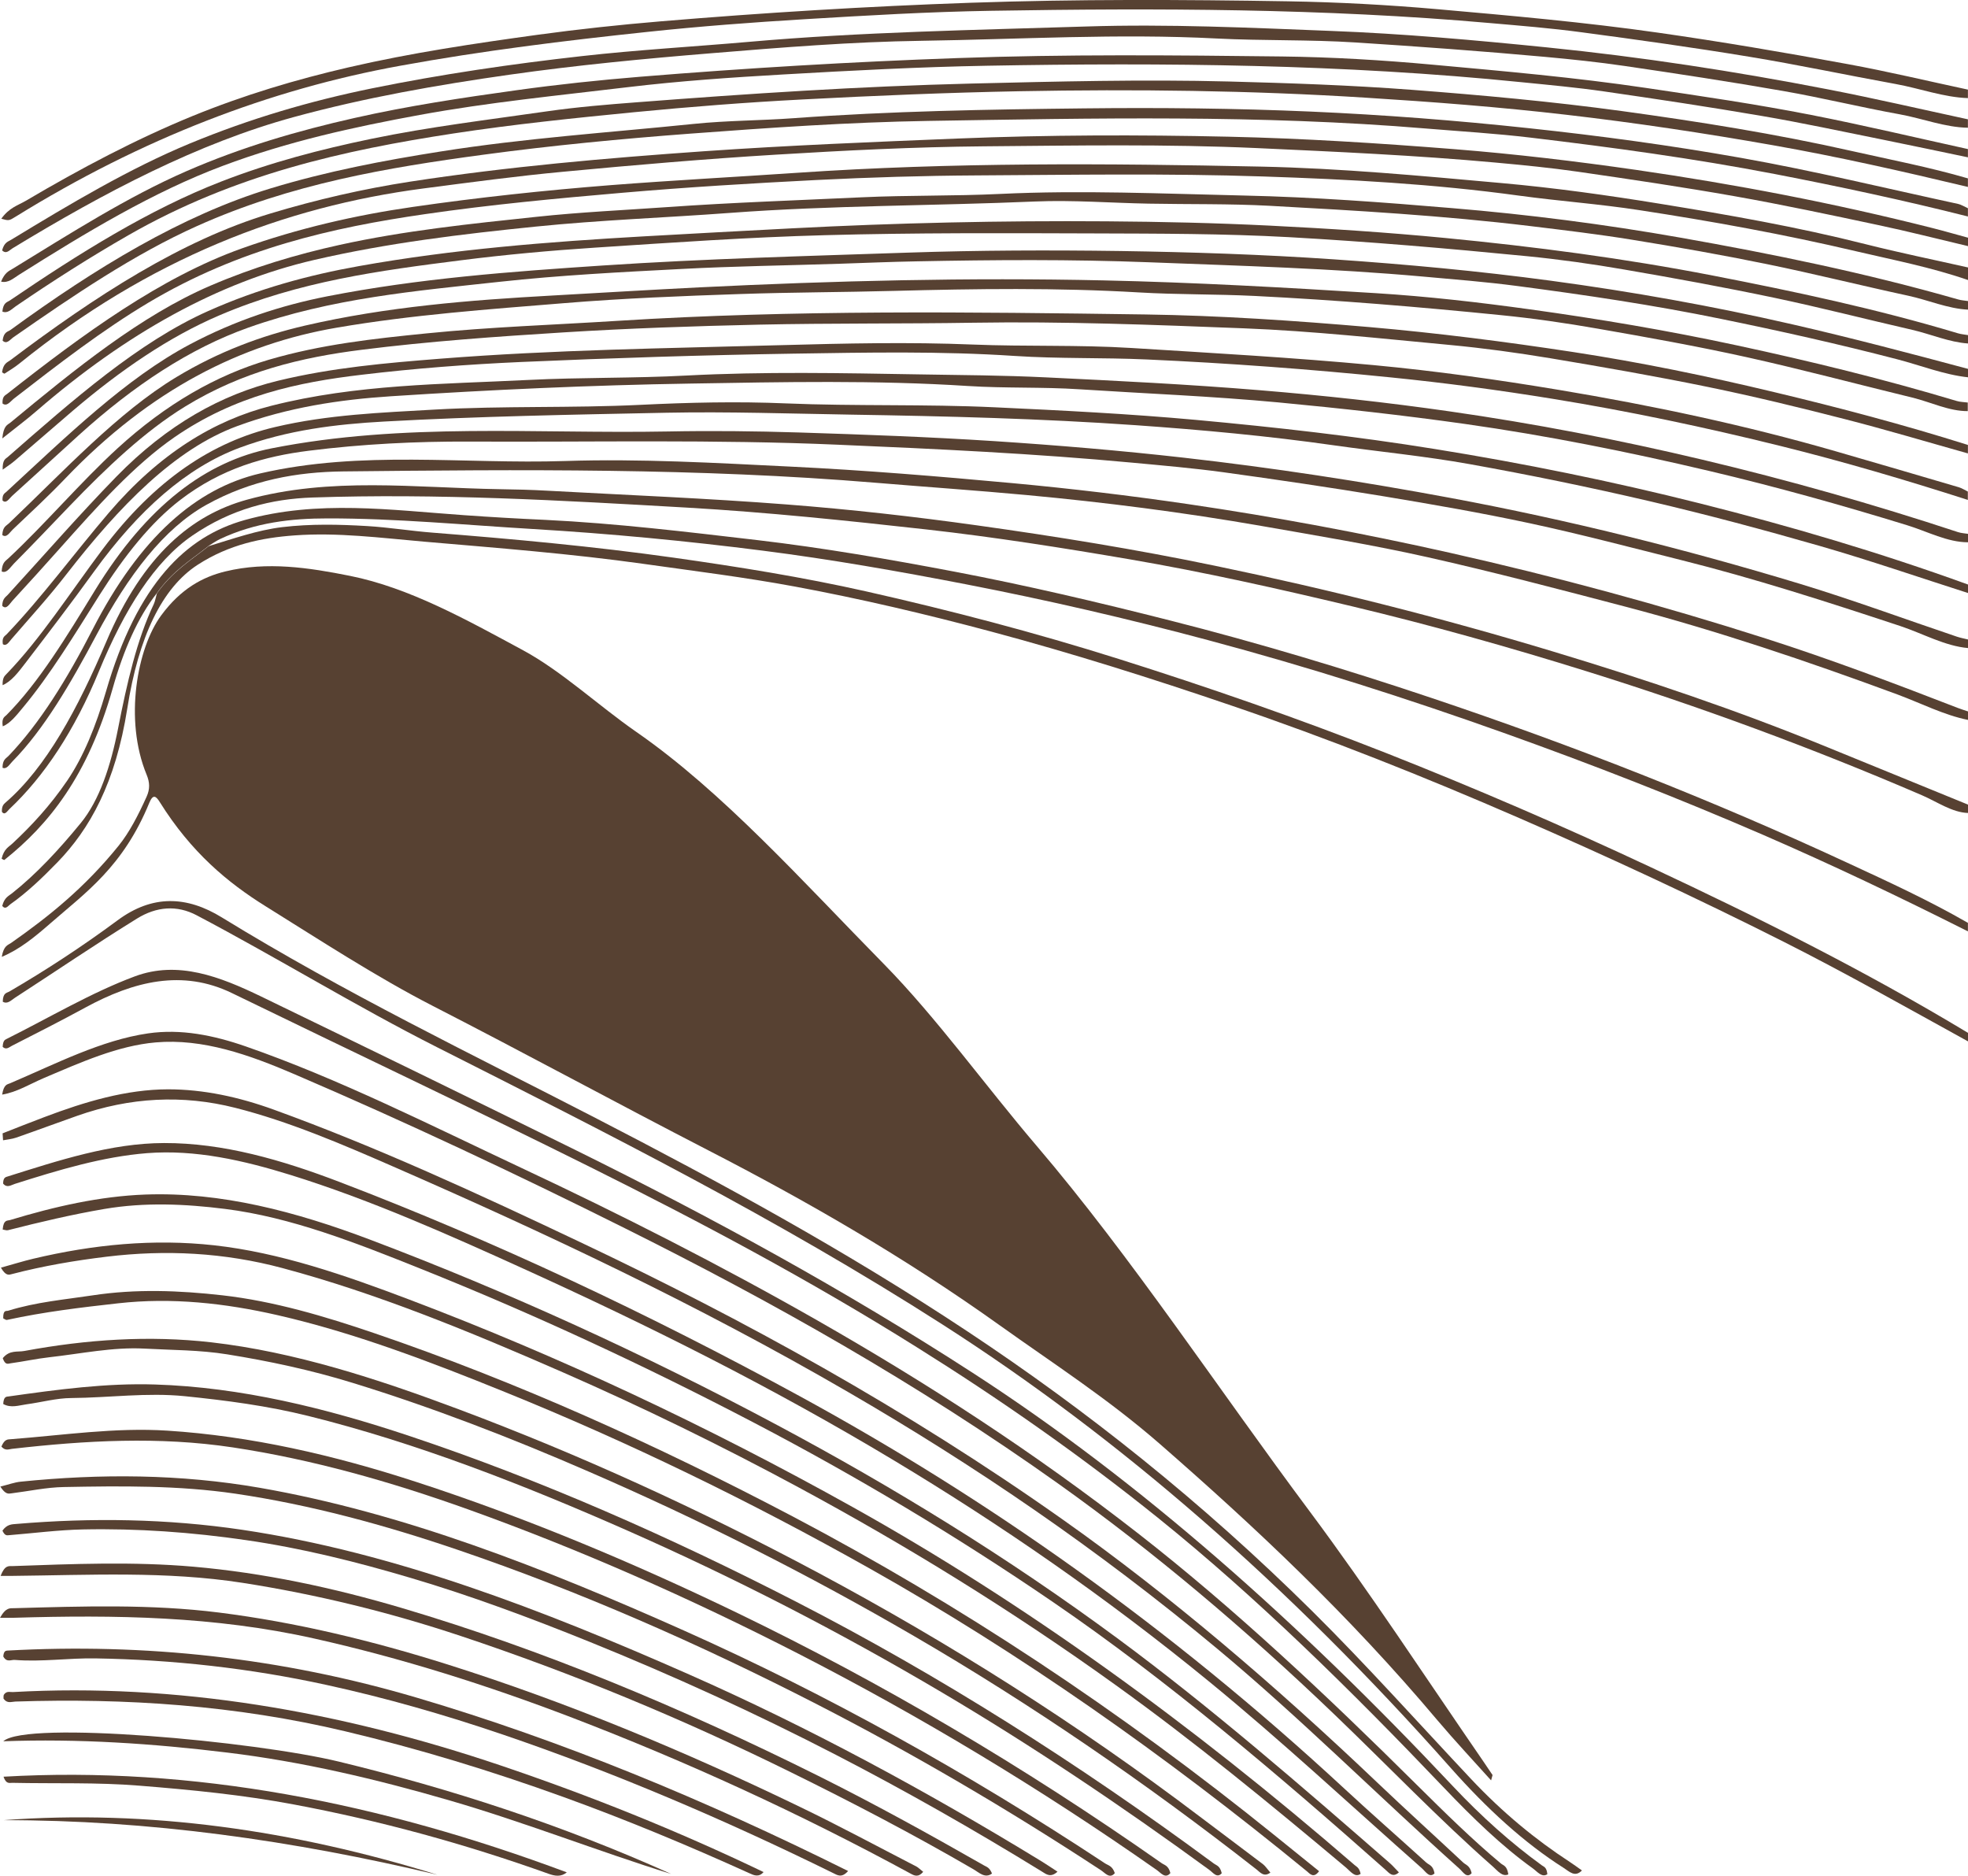
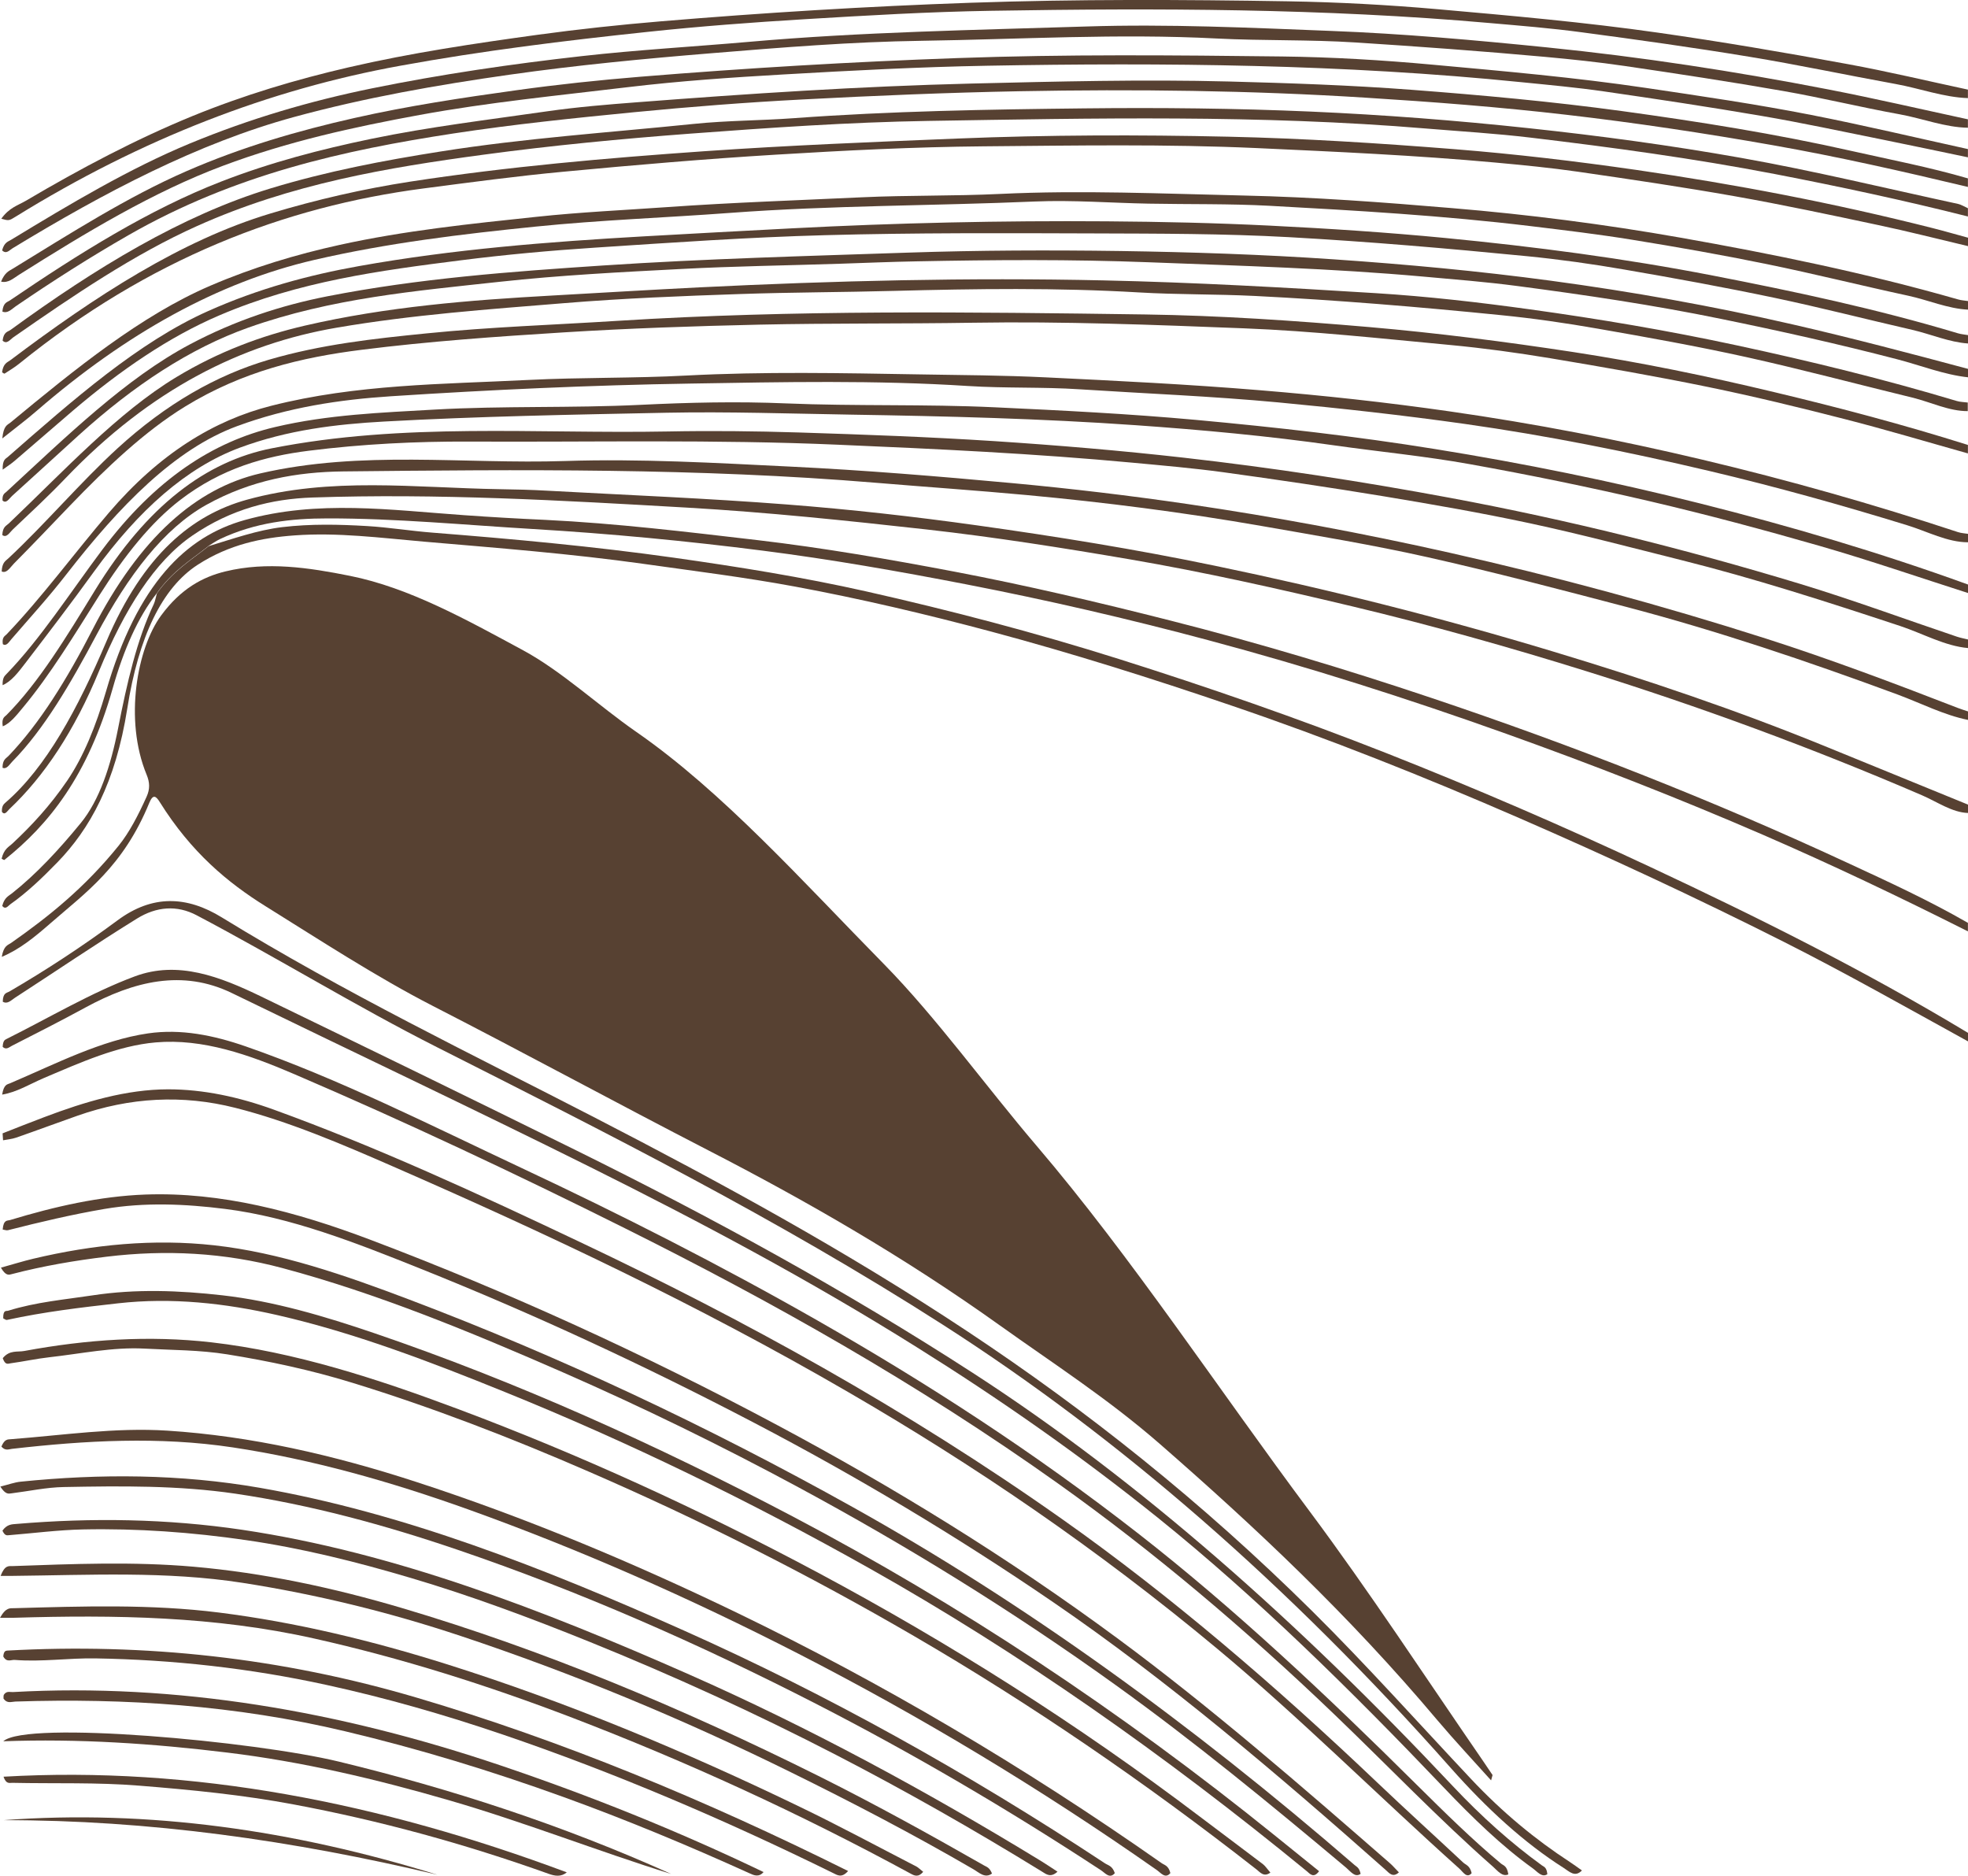
<svg xmlns="http://www.w3.org/2000/svg" id="Laag_2" data-name="Laag 2" viewBox="0 0 257.17 245.1">
  <defs>
    <style>      .cls-1 {        fill: #574132;      }    </style>
  </defs>
  <g id="Laag_1-2" data-name="Laag 1">
    <g id="vUC39y.tif">
      <g>
        <path class="cls-1" d="M27.21,71.38c3.22-.97,6.41-2.11,9.67-2.5,3.7-.44,7.4-.36,11.1-.14,2.85.17,5.69.64,8.54.86,10.51.83,21.01,1.79,31.51,3.27,8.4,1.19,16.8,2.53,25.17,4.41,11.03,2.49,22.04,5.37,33.01,8.83,11.68,3.69,23.32,7.72,34.93,12.29,11.56,4.56,23.08,9.53,34.56,14.91,13.91,6.52,27.78,13.4,41.48,21.66v1.11c-8.01-4.41-16.01-8.94-24.06-13-11.48-5.79-23-11.14-34.56-16.17-12.47-5.43-24.99-10.41-37.57-14.69-10.46-3.57-20.95-6.88-31.46-9.69-8.53-2.28-17.07-4.29-25.63-5.88-6.57-1.22-13.15-2.03-19.73-2.96-9.6-1.35-19.22-2.09-28.84-2.92-5.61-.49-11.22-1.22-16.84-.81-4.27.31-8.53,1.17-12.66,3.84-4.65,3.01-7.72,9.38-9.2,18.79-1.54,9.74-4.9,15.73-9.13,20.09-1.99,2.05-4.02,3.98-6.14,5.47-.32.23-.63.76-1.07.23.28-1.11.83-1.29,1.29-1.66,3.13-2.48,6.08-5.64,8.97-9.17,2.44-2.98,3.92-7.45,4.88-12.37,1.17-5.99,2.46-11.59,4.66-16.23.18-.38.27-.93.41-1.41,2.06-2.91,4.43-4.32,6.72-6.14Z" />
        <path class="cls-1" d="M27.21,71.38c-2.29,1.82-4.67,3.23-6.72,6.14-2.45,3.11-4.34,7.39-5.77,12.45-3.25,11.46-8.36,17.78-14.14,22.39-.07.05-.17-.06-.37-.15.32-1.33.95-1.54,1.46-2.03,2.48-2.32,4.87-4.89,7.11-8.17,2.13-3.13,3.75-7.13,5.06-11.62,4.12-14.21,10.52-20.3,18.12-22.43,9.56-2.68,19.14-1.31,28.71-.64,3.52.25,7.04.45,10.56.61,9.27.45,18.52,1.57,27.78,2.65,8.59,1.01,17.16,2.49,25.73,4.12,9.41,1.79,18.79,4,28.17,6.38,11.42,2.9,22.8,6.31,34.15,10.12,18.31,6.14,36.53,13.26,54.63,21.67,5.18,2.4,10.36,4.78,15.47,7.72v1.11c-8.88-4.47-17.78-8.71-26.72-12.59-11.17-4.84-22.38-9.21-33.62-13.23-12.95-4.63-25.94-8.76-38.98-12.24-10.51-2.81-21.05-5.24-31.61-7.29-8.83-1.71-17.66-3.26-26.51-4.39-10.01-1.28-20.02-2.23-30.04-2.83-8.96-.53-17.91-1.4-26.87-1.39-4.72,0-9.45.52-14.08,2.71-.52.25-1.02.61-1.53.92Z" />
        <path class="cls-1" d="M257.17,44.88c-2.46-.16-4.86-1.22-7.29-1.78-5.98-1.37-11.95-2.91-17.93-4.17-6.56-1.38-13.13-2.58-19.7-3.71-4.22-.73-8.44-1.32-12.67-1.74-10.37-1.02-20.75-1.91-31.14-2.49-8.52-.47-17.04-.46-25.55-.49-11.68-.04-23.37-.09-35.05.23-10.03.27-20.06.97-30.09,1.63-5.84.38-11.67.91-17.5,1.65-10.58,1.34-21.17,2.74-31.59,7.2-6.57,2.81-12.91,7.15-19.11,12.43-2.55,2.18-5.1,4.41-7.65,6.59-.48.41-.98.72-1.55,1.14-.04-1.31.39-1.42.66-1.65,8.54-7.47,17.07-15.01,26.2-19.08,6.5-2.9,13.08-4.69,19.7-5.87,12.35-2.21,24.73-3.17,37.12-3.88,6.46-.37,12.92-.71,19.39-1.05,13.73-.72,27.47-1.02,41.21-.92,7.09.05,14.18.21,21.27.56,7.67.38,15.33.88,22.99,1.62,11.66,1.13,23.32,2.65,34.95,4.91,10.69,2.08,21.38,4.35,32.01,7.54.44.13.89.16,1.33.24v1.11Z" />
        <path class="cls-1" d="M257.17,106.23c-2.07-.06-4.03-1.46-6.03-2.32-14.49-6.24-29.07-11.59-43.7-16.16-10.22-3.19-20.47-6.07-30.74-8.52-9.65-2.3-19.31-4.47-28.99-6.13-8.88-1.52-17.77-2.92-26.67-3.92-10.42-1.16-20.83-2.25-31.26-2.85-16.32-.94-32.64-1.88-48.97-1.32-5.3.18-10.58,1.48-15.67,4.97-4.94,3.38-8.87,9.64-12.2,17.71-3.23,7.85-7.17,13.74-11.7,18.02-.3.28-.61.88-.99.37-.04-.73.22-.99.46-1.2,5.32-4.58,9.45-12.26,13.2-21.08,4.84-11.39,11.26-16.54,18.34-18.5,10.97-3.03,22-1.56,33.01-1.38,2.1.03,4.19.08,6.29.2,10.43.57,20.87.99,31.3,1.8,8.28.64,16.57,1.57,24.84,2.73,10.36,1.45,20.71,3.12,31.05,5.27,14.77,3.06,29.51,6.77,44.2,11.21,12,3.62,23.97,7.64,35.87,12.51,6.12,2.5,12.24,5,18.37,7.5v1.11Z" />
        <path class="cls-1" d="M257.17,16.69c-2.99-.04-5.94-1.21-8.91-1.75-5.1-.92-10.19-2.17-15.3-3.06-6.88-1.2-13.77-2.25-20.66-3.26-3.47-.51-6.94-.87-10.41-1.19-8.24-.75-16.48-1.35-24.73-1.88-6.07-.39-12.13-.21-18.19-.52-12.85-.67-25.69.11-38.53.3-9.14.13-18.28.87-27.41,1.62-8.82.72-17.64,1.56-26.44,2.81-9.42,1.34-18.83,2.98-28.21,5.54-12.51,3.42-24.68,9.8-36.75,17.15-.41.25-.81.8-1.35.27.27-1.06.77-1.14,1.21-1.41,7.7-4.68,15.41-9.28,23.29-12.55,7.87-3.26,15.81-5.58,23.8-7.21,9.14-1.86,18.3-3.19,27.46-4.22,7.3-.82,14.61-1.23,21.92-1.87,14.66-1.29,29.33-1.53,44-2,10.66-.34,21.32.16,31.98.58,9.4.36,18.8,1.2,28.2,2.15,12.29,1.24,24.55,3.12,36.8,5.5,6.08,1.18,12.15,2.59,18.22,3.9v1.11Z" />
        <path class="cls-1" d="M257.17,94.07c-3.11-.62-6.14-2.18-9.21-3.32-11.8-4.36-23.63-8.35-35.53-11.47-8.62-2.26-17.24-4.53-25.87-6.47-7.22-1.62-14.46-2.81-21.7-4.08-10.21-1.78-20.44-3.09-30.68-4.04-6.59-.61-13.18-1.06-19.77-1.61-23.18-1.93-46.37-1.73-69.57-1.48-6.02.07-12.01,1.11-17.88,4.37-5.52,3.08-10.18,9.15-14.36,17.01-3.37,6.34-6.86,12.34-10.99,16.53-.38.39-.74,1.06-1.28.81,0-1.09.48-1.22.78-1.54,4.1-4.27,7.67-10.06,10.99-16.53,6.17-12.02,13.53-18.45,21.91-20.39,13.26-3.06,26.56-1.19,39.84-1.62,9.81-.32,19.63.25,29.44.73,9.67.47,19.34,1.27,29,2.16,7.66.71,15.31,1.62,22.96,2.74,11.42,1.68,22.83,3.8,34.21,6.36,13.83,3.11,27.61,6.83,41.36,11.23,8.37,2.68,16.7,5.82,25.03,9.05.44.17.88.3,1.32.45v1.11Z" />
        <path class="cls-1" d="M257.17,28.29c-8.4-2.12-16.82-3.92-25.25-5.55-10.61-2.04-21.23-3.48-31.86-4.75-4.58-.55-9.18-.82-13.76-1.2-21.67-1.81-43.35-1.34-65.03-.99-10.34.17-20.69.89-31.03,1.66-9.04.68-18.08,1.54-27.11,2.76-12.54,1.69-25.07,3.79-37.39,9.32-8.17,3.66-16.09,9.03-23.99,14.53-.44.31-.87.97-1.41.44.15-1.18.67-1.13,1.05-1.41,11.08-8.07,22.31-14.93,33.96-18.48,7.37-2.24,14.77-3.65,22.2-4.82,11.03-1.75,22.07-2.48,33.11-3.61,4.36-.45,8.74-.43,13.1-.75,12.66-.93,25.32-1.14,37.99-1.28,9.85-.11,19.71-.01,29.56.42,9.49.42,18.98,1.15,28.47,2.17,9.26.99,18.51,2.24,27.74,3.88,9.46,1.68,18.89,3.97,28.33,6.01.44.1.87.37,1.31.57v1.11Z" />
        <path class="cls-1" d="M257.17,84.68c-3-.26-5.89-1.89-8.83-2.87-9.55-3.16-19.1-6.24-28.71-8.64-6.55-1.64-13.09-3.37-19.65-4.78-6.38-1.37-12.78-2.48-19.17-3.54-6.97-1.15-13.95-2.18-20.93-3.14-3.96-.54-7.92-.88-11.88-1.25-12.83-1.2-25.67-1.8-38.51-2.35-16.06-.7-32.12-.33-48.17-.41-7-.03-14,.32-20.99,1.2-5.71.72-11.37,2.28-16.77,6.42-3.83,2.94-7.3,7.29-10.54,12.41-3.25,5.15-6.46,10.45-10.02,14.72-.83,1-1.66,2.07-2.64,2.46-.17-1.09.23-1.23.47-1.46,4.25-4.26,7.91-10.32,11.58-16.31,6.79-11.09,14.56-16.88,23.1-18.56,17.22-3.4,34.49-1.88,51.74-2.2,5.71-.11,11.42-.05,17.13.13,8.52.27,17.03.58,25.55,1.13,8.24.54,16.48,1.23,24.72,2.16,11.66,1.32,23.3,3.1,34.93,5.27,15.28,2.85,30.49,6.63,45.67,11.23,6.84,2.08,13.64,4.59,20.46,6.89.48.16.97.25,1.46.37v1.11Z" />
-         <path class="cls-1" d="M257.17,65.33c-8.1-2.6-16.22-5-24.36-7.02-9.96-2.47-19.93-4.58-29.93-6.2-7.02-1.14-14.04-2.08-21.08-2.79-10.64-1.08-21.29-1.87-31.95-2.35-5.75-.26-11.51-.08-17.26-.46-9.63-.64-19.27-.45-28.9-.3-11.86.19-23.73.57-35.59,1.09-6.95.31-13.91.84-20.85,1.67-8.29.98-16.54,2.69-24.48,8.18-5.23,3.62-10.05,9.01-14.88,14.43-2.08,2.33-4.16,4.64-6.25,6.9-.4.43-.8,1.25-1.35.68.04-.97.44-1.12.73-1.44,4.73-5.17,9.41-10.54,14.2-15.45,6.65-6.81,13.74-10.73,21.11-12.52,7.05-1.71,14.12-2.32,21.21-2.88,14.84-1.17,29.69-1.36,44.54-1.77,8.34-.23,16.69-.42,25.02-.08,6.91.28,13.83.02,20.74.45,10.56.66,21.13,1.25,31.68,2.24,8.1.76,16.2,1.9,24.28,3.25,12.08,2.02,24.15,4.56,36.16,8.03,5.34,1.54,10.68,3.11,16.02,4.68.4.12.78.37,1.17.56v1.11Z" />
        <path class="cls-1" d="M257.17,59.25c-5.38-1.51-10.76-3.12-16.16-4.5-5.92-1.52-11.85-2.96-17.79-4.18-6.87-1.41-13.75-2.61-20.64-3.76-4.35-.72-8.71-1.32-13.07-1.73-8.99-.84-17.99-1.83-26.99-2.18-11.77-.46-23.55-.92-35.32-.73-9.32.15-18.65.05-27.97.25-8.52.19-17.03.48-25.55,1.01-8.82.55-17.65,1.17-26.45,2.28-7.79.98-15.54,2.8-23.07,7.43-5.24,3.22-10.18,7.9-15.04,12.95-2.43,2.53-4.85,5.08-7.3,7.55-.48.49-.95,1.33-1.6,1.03.06-1.19.51-1.37.85-1.69,4.84-4.51,9.45-9.97,14.3-14.41,6.33-5.79,12.91-9.55,19.75-11.56,6.85-2.01,13.74-2.76,20.65-3.45,8.33-.84,16.66-1.11,24.99-1.64,22.97-1.45,45.94-1.15,68.91-.83,9.76.14,19.53.81,29.28,1.65,8.86.77,17.71,1.9,26.56,3.25,8.8,1.34,17.58,3.15,26.34,5.25,8.46,2.02,16.9,4.25,25.31,6.9v1.11Z" />
        <path class="cls-1" d="M257.17,53.72c-2.46.03-4.86-1.18-7.29-1.77-7.21-1.75-14.42-3.68-21.64-5.28-6.47-1.43-12.95-2.59-19.43-3.72-4.22-.74-8.44-1.35-12.67-1.77-10.73-1.08-21.46-1.97-32.21-2.51-5.04-.25-10.08-.16-15.12-.46-10.66-.63-21.32-.48-31.98-.2-6.69.18-13.38.18-20.07.41-7.67.26-15.34.56-23,1.19-9.93.81-19.86,1.51-29.77,3.21-12.39,2.12-24.27,8-35.42,19.66-2.27,2.37-4.59,4.52-6.9,6.71-.41.39-.82,1.15-1.37.72.06-1.11.53-1.2.86-1.52,7.2-6.85,14.24-14.5,21.9-19.12,5.5-3.32,11.1-5.4,16.78-6.72,10.73-2.48,21.51-3.33,32.29-3.93,6.42-.36,12.84-.75,19.25-1.07,17.61-.87,35.23-1.3,52.85-.91,11.86.26,23.72.93,35.58,1.67,6.73.42,13.45,1.19,20.16,2.12,9.03,1.25,18.04,2.77,27.04,4.71,9.58,2.06,19.13,4.39,28.66,7.25.48.15.98.14,1.47.21v1.11Z" />
        <path class="cls-1" d="M257.17,20.56c-3.72-.77-7.44-1.57-11.17-2.32-5.28-1.06-10.55-2.2-15.84-3.1-6.84-1.17-13.68-2.2-20.53-3.19-3.6-.52-7.21-.85-10.82-1.21-23.26-2.36-46.55-2.57-69.83-2.15-8.87.16-17.75.63-26.62,1.14-6.77.39-13.55.85-20.31,1.66-9.07,1.09-18.15,1.97-27.21,3.63-8.62,1.58-17.21,3.46-25.72,6.65-9.06,3.39-17.87,8.7-26.66,14.25-.69.43-1.37,1.1-2.32.88.5-1.22,1.04-1.39,1.53-1.69,7.52-4.61,15.02-9.4,22.71-12.75,7.25-3.16,14.57-5.28,21.93-6.94,7.05-1.59,14.11-2.65,21.18-3.63,5.38-.75,10.77-1.32,16.16-1.76,13.81-1.13,27.63-1.95,41.45-2.44,14.14-.51,28.28-.38,42.42-.21,6.55.08,13.11.47,19.66,1.07,9.31.85,18.61,1.66,27.91,3.04,7.2,1.07,14.4,2.12,21.59,3.53,6.83,1.34,13.65,2.96,20.48,4.46v1.11Z" />
-         <path class="cls-1" d="M257.17,36.59c-4.84-1.67-9.72-2.61-14.59-3.75-9.43-2.22-18.89-3.93-28.35-5.38-5.24-.81-10.5-1.18-15.75-1.9-11.13-1.53-22.27-2.13-33.41-2.5-12.49-.42-24.98-.21-37.48-.14-6.96.04-13.92.25-20.87.6-8.47.43-16.94.94-25.4,1.67-8.59.74-17.19,1.54-25.77,2.79-12.19,1.76-24.33,4.52-36.14,11.56-5.96,3.55-11.77,8.03-17.57,12.53-.48.37-.94,1.11-1.51.65-.04-.94.33-1.04.6-1.25,10.01-7.88,20.09-15.24,30.7-19.02,7.39-2.63,14.82-4.33,22.3-5.41,8.63-1.25,17.26-2.17,25.9-2.85,8.11-.63,16.22-1.06,24.33-1.61,20.2-1.38,40.41-1.24,60.62-.81,10.47.22,20.95,1.21,31.42,2.15,6.94.62,13.88,1.59,20.81,2.72,8.93,1.45,17.85,3.01,26.75,5.26,4.47,1.13,8.95,2.04,13.42,3.05v1.66Z" />
        <path class="cls-1" d="M257.17,49.3c-3.12-.33-6.19-1.56-9.28-2.36-7.65-1.99-15.31-3.7-22.99-5.27-8.87-1.82-17.76-3.13-26.65-4.3-4.09-.54-8.19-.86-12.29-1.23-11.94-1.07-23.89-1.41-35.84-1.87-10.13-.39-20.25-.32-30.37-.12-3.3.06-6.6.2-9.9.31-6.96.23-13.92.32-20.87.69-7.89.41-15.78.81-23.66,1.67-10.99,1.2-21.99,2.13-32.87,5.99-7.65,2.72-14.97,7.56-22.07,13.98-2.94,2.66-5.87,5.37-8.81,8.02-.38.35-.76,1.05-1.24.59-.05-.79.27-.93.49-1.12,7.86-7.25,15.64-14.86,24.03-19.3,5.89-3.12,11.87-5.07,17.91-6.26,11.99-2.35,24.01-3.23,36.05-4.03,13.29-.88,26.57-1.23,39.86-1.68,9.23-.31,18.47-.34,27.7-.21,9.32.14,18.64.45,27.96,1.09,9.44.65,18.89,1.52,28.32,2.79,10.54,1.42,21.06,3.29,31.56,5.7,7.67,1.76,15.31,3.77,22.96,5.82v1.11Z" />
        <path class="cls-1" d="M257.17,32.16c-3.94-.93-7.87-1.94-11.82-2.77-6.2-1.32-12.41-2.64-18.62-3.74-6.84-1.21-13.68-2.22-20.52-3.21-3.6-.52-7.21-.87-10.81-1.2-10.38-.95-20.76-1.41-31.15-1.89-11.91-.54-23.82-.33-35.73-.23-9.05.08-18.1.54-27.15,1.09-9.22.56-18.44,1.35-27.66,2.22-6.14.57-12.28,1.4-18.42,2.2-18.13,2.38-35.81,9.16-52.78,22.89-.62.5-1.27.88-1.9,1.29-.07.05-.17-.07-.34-.16.16-1.19.69-1.29,1.09-1.59,11.07-8.34,22.28-15.65,34-19.17,6.04-1.82,12.11-3.21,18.2-4.15,12.8-1.97,25.63-3.08,38.46-3.98,11.05-.77,22.11-1.21,33.16-1.66,11.78-.48,23.55-.5,35.32-.24,9.85.22,19.7.85,29.55,1.63,7.93.63,15.85,1.57,23.76,2.71,12.94,1.87,25.85,4.34,38.72,7.6,1.55.39,3.09.84,4.64,1.26v1.11Z" />
        <path class="cls-1" d="M257.17,70.86c-2.69,0-5.3-1.41-7.93-2.22-8.6-2.65-17.21-5.05-25.84-7.09-10.63-2.51-21.27-4.64-31.94-6.15-8.14-1.15-16.28-2.05-24.43-2.82-8.64-.81-17.29-1.15-25.93-1.71-4.86-.32-9.72-.12-14.58-.43-12.09-.78-24.18-.52-36.26-.32-13.07.21-26.13.81-39.19,1.66-6.72.44-13.44,1.45-20.08,3.9-8.15,3-15.36,10.42-22.3,19.35-2.34,3.02-4.79,5.69-7.2,8.49-.33.39-.67.97-1.12.65-.14-.93.27-1.05.5-1.29,4.58-4.79,8.87-10.63,13.33-15.85,6.62-7.75,13.75-12.11,21.26-14.01,11.13-2.82,22.33-2.81,33.52-3.37,6.91-.35,13.83-.21,20.74-.58,10.12-.53,20.25-.32,30.37-.15,5.53.09,11.06.12,16.59.39,9.32.45,18.64.91,27.95,1.68,8.28.68,16.57,1.58,24.84,2.77,11.03,1.58,22.03,3.7,33.01,6.31,11.16,2.65,22.29,5.8,33.38,9.46.44.14.89.16,1.33.23v1.11Z" />
        <path class="cls-1" d="M257.17,77.49c-6.43-2.06-12.85-4.27-19.29-6.13-7.41-2.13-14.84-4.12-22.28-5.86-7.84-1.83-15.68-3.44-23.54-4.85-5.9-1.06-11.83-1.62-17.74-2.46-8.63-1.23-17.27-2.02-25.91-2.63-12.39-.87-24.79-1.18-37.19-1.38-8.03-.13-16.06-.41-24.08-.25-12.31.25-24.62.47-36.92,1.15-6.32.35-12.63,1.1-18.89,3.42-6.93,2.58-13.21,8.13-19.03,16.17-2.96,4.1-5.98,8.05-8.99,11.98-.91,1.19-1.84,2.41-2.97,2.88-.02-.97.25-1.19.48-1.43,4.45-4.58,8.41-10.76,12.57-16.3,6.9-9.19,14.46-14.1,22.56-16,6.92-1.63,13.87-1.88,20.83-2.28,8.97-.51,17.93-.18,26.9-.62,6.33-.31,12.67-.46,19-.19,9.1.38,18.2.08,27.3.51,8.78.41,17.57.85,26.34,1.65,10.42.96,20.83,2.13,31.23,3.81,11.55,1.86,23.08,4.2,34.59,7.1,11.73,2.95,23.42,6.39,35.06,10.61v1.11Z" />
        <path class="cls-1" d="M257.17,24.43c-8.5-2.03-17-3.96-25.53-5.46-8.97-1.58-17.94-2.93-26.93-3.97-8.77-1.02-17.54-1.69-26.32-2.24-15.03-.95-30.06-1.12-45.09-.84-9.5.18-19,.58-28.49,1.08-7.31.38-14.61.95-21.92,1.66-7.88.77-15.76,1.58-23.63,2.78-14.32,2.19-28.59,5.33-42.49,13.3-4.94,2.83-9.84,5.95-14.71,9.28-.54.37-1.06.99-1.75.69.12-1.18.6-1.2.98-1.45,9.07-6.17,18.2-11.88,27.6-15.53,6.49-2.52,13.03-4.22,19.59-5.58,7.67-1.59,15.37-2.5,23.06-3.61,3.91-.56,7.83-.88,11.75-1.18,14.53-1.12,29.06-2.08,43.59-2.44,11.24-.27,22.48-.56,33.72-.27,7.94.21,15.87.48,23.81,1.08,9.18.7,18.35,1.53,27.51,2.78,10.05,1.38,20.09,2.97,30.1,5.23,5.05,1.14,10.11,2.1,15.14,3.57v1.11Z" />
        <path class="cls-1" d="M257.17,40.46c-2.63-.12-5.21-1.26-7.82-1.82-6.16-1.33-12.31-2.87-18.47-4.13-5.85-1.2-11.71-2.23-17.58-3.18-4.44-.72-8.89-1.25-13.34-1.79-11.35-1.37-22.71-2.03-34.08-2.65-5.26-.28-10.53-.18-15.79-.28-4.95-.09-9.9-.49-14.84-.28-13.29.57-26.58.5-39.86,1.49-8.46.63-16.94.93-25.39,1.79-9.66.98-19.31,2.13-28.92,4.35-12.55,2.9-24.59,9.61-36.22,19.67-1.45,1.26-2.94,2.36-4.56,3.66.17-1.71.68-1.76,1.05-2.06,8.53-7.06,17.08-14,26.12-17.89,5.59-2.4,11.23-4.09,16.91-5.34,8.56-1.88,17.15-2.76,25.74-3.67,5.7-.61,11.41-.87,17.11-1.27,8.47-.6,16.94-.88,25.41-1.28,6.02-.28,12.04-.15,18.06-.44,10.61-.51,21.23-.03,31.84.21,9.09.2,18.19.88,27.27,1.65,9.93.83,19.85,2.1,29.76,3.85,12.12,2.14,24.23,4.62,36.28,8.07.44.13.89.15,1.33.22v1.11Z" />
        <path class="cls-1" d="M257.17,12.82c-3.17-.1-6.29-1.27-9.44-1.84-6.39-1.16-12.78-2.52-19.17-3.57-7.28-1.2-14.58-2.22-21.87-3.19-4-.54-8.01-.86-12.02-1.21-21.71-1.92-43.43-1.96-65.16-1.6-8.12.13-16.23.61-24.34,1.1-6.86.41-13.72.93-20.58,1.66-10.77,1.14-21.54,2.46-32.28,4.42C35.25,11.68,18.49,18.13,2.08,28.29c-.93.58-.93.56-1.91.29,1.04-1.45,2.15-1.73,3.18-2.33,7.2-4.25,14.46-8.08,21.81-11.09,6.74-2.75,13.53-4.77,20.35-6.35,8.24-1.91,16.51-3.13,24.78-4.27,5.34-.73,10.68-1.3,16.02-1.75,13.5-1.13,27-1.96,40.52-2.43,13.83-.48,27.66-.42,41.49-.19,6.51.11,13.02.46,19.52,1.03,9.62.85,19.24,1.7,28.84,3.07,8.27,1.18,16.53,2.59,24.79,4.11,5.24.96,10.46,2.21,15.69,3.33v1.11Z" />
        <path class="cls-1" d="M194.86,232.65c-2.34-2.61-4.7-5.12-7.01-7.85-11.66-13.85-23.89-25.3-36.25-36.09-6.81-5.94-13.9-10.49-20.9-15.49-12.52-8.95-25.28-16.28-38.13-22.9-12.03-6.2-24.01-12.72-36.04-18.89-7.36-3.78-14.59-8.51-21.84-13.02-4.91-3.06-9.69-7.01-13.81-13.6-.49-.79-.88-1.08-1.36.07-3.43,8.38-8.32,11.74-12.98,15.81-1.99,1.74-4.01,3.39-6.31,4.34.26-1.48.79-1.52,1.21-1.81,4.86-3.4,9.63-7.22,14.06-12.71,1.41-1.75,2.55-3.96,3.65-6.39.47-1.03.42-1.9.01-2.89-2.98-7.21-1.22-16.57,1.89-20.8,2.57-3.5,5.44-5.05,8.43-5.77,5.43-1.31,10.84-.5,16.27.59,7.73,1.55,15.18,5.71,22.62,9.73,5.03,2.72,9.83,7.22,14.77,10.65,11.3,7.83,21.75,19.55,32.38,30.36,6.86,6.99,13.26,15.9,19.93,23.72,12.36,14.48,23.8,31.85,35.7,47.79,7.75,10.39,15.17,21.74,22.72,32.71.39.57.78,1.16,1.17,1.73-.06.23-.13.47-.19.7Z" />
        <path class="cls-1" d="M206.73,244.4c-.93.97-1.66.14-2.41-.33-5.14-3.26-10.02-7.73-14.73-13.04-21.2-23.94-43.35-43.18-66.43-57.96-21.78-13.95-43.92-25.04-66.05-36.23-10.53-5.32-20.91-11.71-31.41-17.24-2.57-1.36-5.25-1.15-7.8.43-5.34,3.3-10.63,6.9-15.95,10.35-.49.32-.98.88-1.59.51.03-1.18.52-1.13.85-1.32,4.77-2.78,9.49-5.86,14.15-9.31,4.56-3.38,9.05-3.2,13.63-.38,16.12,9.9,32.49,17.77,48.8,26.19,16.35,8.44,32.65,17.3,48.71,27.95,15.39,10.21,30.45,22.11,45.03,36.56,7,6.94,13.82,14.56,20.72,21.9,4.14,4.4,8.44,7.92,12.87,10.81.54.35,1.07.75,1.6,1.12Z" />
        <path class="cls-1" d="M.35,136.78c.04-.8.29-.91.49-1.01,5.59-2.79,11.11-6.08,16.78-8.19,5.64-2.1,11.1.02,16.54,2.65,13.76,6.67,27.51,13.36,41.26,20.15,17.43,8.62,34.76,18.04,51.88,29.13,21.64,14.03,42.38,32.43,62.52,53.85,3.77,4.01,7.66,7.48,11.66,10.38.27.2.63.23.72,1.16-.72.48-1.31-.34-1.91-.77-4.01-2.87-7.85-6.59-11.63-10.56-12.17-12.77-24.49-24.88-37.21-35.13-10.39-8.37-20.95-15.71-31.63-22.39-14.08-8.83-28.33-16.39-42.63-23.52-15.6-7.77-31.25-15.16-46.87-22.76-6.48-3.15-12.83-1.56-19.16,1.88-3.19,1.74-6.39,3.36-9.6,5-.37.19-.76.59-1.22.13Z" />
        <path class="cls-1" d="M197.11,244.92c-.79.37-1.41-.47-2.04-1.03-6.98-6.13-13.75-13.2-20.62-19.79-11.78-11.3-23.79-21.41-36.06-30.16-18.61-13.26-37.58-23.89-56.7-33.43-14.34-7.16-28.73-13.93-43.18-20.13-5.98-2.57-12.01-4.7-18.16-4.17-4.96.43-9.8,2.61-14.65,4.67-1.76.75-3.5,1.84-5.42,2.15.23-1.39.69-1.32,1.04-1.48,5.98-2.55,11.91-5.63,18.03-6.52,4.29-.62,8.55.24,12.78,1.71,12.14,4.22,24.1,10.28,36.09,15.91,12.91,6.06,25.77,12.58,38.54,19.86,14.23,8.12,28.31,17.2,42.13,27.99,12.36,9.65,24.37,20.92,36.27,32.74,3.62,3.59,7.24,7.15,10.97,10.26.34.28.8.28.97,1.42Z" />
        <path class="cls-1" d="M.32,148.1c1.82-.71,3.63-1.44,5.45-2.12,5.35-2.03,10.74-3.63,16.19-3.64,4.64,0,9.25,1,13.83,2.66,13.44,4.87,26.75,11.01,40.05,17.32,21.31,10.1,42.41,21.66,63.11,36.29,14.02,9.91,27.69,21.62,41.14,34.42,3.69,3.51,7.4,6.87,11.1,10.33.38.36.88.39,1.12,1.4-.64.75-1.13-.17-1.63-.61-10.55-9.45-20.91-19.8-31.59-28.69-15.77-13.14-31.9-24.08-48.27-33.57-19.62-11.39-39.48-20.74-59.42-29.45-6.84-2.99-13.7-5.92-20.65-7.68-6.9-1.75-13.78-1.38-20.63,1.03-2.68.94-5.35,1.94-8.03,2.87-.56.19-1.13.23-1.69.34-.02-.3-.04-.6-.06-.9Z" />
-         <path class="cls-1" d="M187.45,244.8c-.65.63-1.14-.22-1.64-.67-9.27-8.19-18.45-16.75-27.83-24.42-13.49-11.04-27.23-20.5-41.15-28.87-15.98-9.61-32.14-17.66-48.38-25.04-10.1-4.59-20.22-9.08-30.45-12.26-6.22-1.93-12.48-3.35-18.78-2.86-5.79.46-11.53,2.19-17.26,4.01-.52.16-1.04.59-1.55-.03,0-.62.2-.8.43-.88,6.83-2.15,13.67-4.41,20.6-4.42,7.74-.02,15.38,2.2,22.97,5.1,20.22,7.73,40.26,17.16,60.14,28,24.36,13.29,48.15,29.98,71.16,51.29,3.54,3.28,7.11,6.4,10.67,9.63.38.34.89.34,1.08,1.43Z" />
        <path class="cls-1" d="M182.8,244.66c-.8.73-1.27.09-1.75-.34-14.26-12.64-28.61-24.83-43.36-34.92-12.87-8.81-25.89-16.55-39.04-23.43-14.48-7.58-29.05-14.33-43.72-20.2-8.44-3.38-16.91-6.72-25.51-7.8-5.24-.66-10.5-.89-15.76,0-4.22.72-8.42,1.71-12.62,2.78-.21.05-.42-.05-.69-.09.11-1.32.61-1.13.94-1.23,5.87-1.78,11.77-3.12,17.7-3.34,9.88-.36,19.65,2.22,29.36,5.89,17.9,6.77,35.66,14.86,53.28,24.27,15.03,8.03,29.9,17.12,44.53,27.93,12.01,8.88,23.77,19.08,35.52,29.33.32.28.62.64,1.12,1.15Z" />
        <path class="cls-1" d="M.13,165.64c1.59-.44,2.89-.85,4.2-1.16,7.86-1.87,15.75-2.63,23.64-1.76,8.6.95,17.09,3.9,25.56,7.11,19.48,7.38,38.78,16.43,57.9,27.1,22.38,12.49,44.21,28.27,65.58,46.77.27.24.61.32.79,1.15-.73.54-1.31-.31-1.89-.8-9.96-8.36-19.94-16.55-30.1-23.85-13.65-9.82-27.5-18.32-41.48-25.86-10.18-5.49-20.42-10.48-30.71-14.99-12.17-5.33-24.36-10.35-36.71-13.65-7.62-2.04-15.28-2.42-22.96-1.49-4.14.5-8.27,1.2-12.38,2.27-.38.1-.8.3-1.45-.84Z" />
        <path class="cls-1" d="M172.37,244.51c-.72.96-1.17.36-1.6,0-18.67-15.3-37.66-28.6-57.04-39.51-15.79-8.89-31.71-16.61-47.78-23.12-9.84-3.99-19.71-7.75-29.68-10.03-6.91-1.58-13.85-2.33-20.82-1.55-4.85.54-9.7,1.12-14.53,2.17-.16.04-.33-.13-.5-.2-.02-1.16.39-.92.65-1,3.66-1.14,7.36-1.45,11.05-2.01,5.66-.86,11.32-.64,16.97,0,6.68.76,13.3,2.72,19.9,4.97,18.44,6.29,36.69,14.49,54.8,24.03,21.41,11.29,42.43,25.11,63.01,41.75,1.8,1.46,3.61,2.91,5.56,4.49Z" />
        <path class="cls-1" d="M166.02,244.68c-.85.64-1.33-.01-1.81-.39-14.68-11.49-29.58-21.66-44.69-30.46-14.03-8.17-28.19-15.28-42.46-21.48-10.29-4.48-20.63-8.47-31.04-11.67-5.42-1.67-10.87-2.83-16.34-3.71-3.61-.58-7.22-.55-10.82-.75-4.13-.22-8.28.67-12.41,1.13-1.69.19-3.37.56-5.06.79-.32.04-.71.29-1.03-.67.9-1.1,1.91-.77,2.82-.94,8.13-1.51,16.29-2.06,24.44-1.13,10.87,1.25,21.62,4.74,32.32,8.75,15.8,5.92,31.46,13.07,47.01,21.38,16.93,9.06,33.64,19.56,50.06,32.01,2.68,2.03,5.36,4.02,8.04,6.06.27.21.52.58.95,1.08Z" />
-         <path class="cls-1" d="M159.65,244.77c-.61.71-1.13-.08-1.63-.44-11.52-8.41-23.14-16.2-34.88-23.15-13.55-8.02-27.21-15.02-40.99-21.11-13.86-6.12-27.79-11.55-41.87-15.05-5.35-1.33-10.73-2.03-16.12-2.58-4.96-.5-9.89.2-14.84.24-1.96.01-3.91.56-5.86.82-1.01.14-2.03.52-3.04-.04.06-1.02.43-.95.72-.99,6.36-.9,12.73-1.76,19.1-1.56,11.2.35,22.3,3.06,33.36,6.76,17,5.68,33.82,13.08,50.52,21.67,18.44,9.48,36.6,20.94,54.49,34.16.36.27.8.28,1.04,1.26Z" />
        <path class="cls-1" d="M.19,189.01c.41-.98.83-.92,1.22-.95,6.81-.52,13.62-1.56,20.45-1.12,10.93.7,21.77,3.19,32.56,6.71,14.1,4.59,28.08,10.42,41.97,17.13,18.72,9.05,37.2,19.9,55.4,32.67.4.28.89.3,1.15,1.3-.66.79-1.23-.01-1.78-.4-15.42-10.8-31.03-20.15-46.83-28.26-14.28-7.32-28.66-13.66-43.16-18.86-10.19-3.65-20.42-6.54-30.75-8.1-9.63-1.45-19.24-.91-28.86.19-.43.05-.87.29-1.38-.3Z" />
        <path class="cls-1" d="M.04,194.25c1.09-.27,1.87-.56,2.65-.64,10.43-1.06,20.85-1.01,31.27.8,18.7,3.26,37.08,10.47,55.39,18.64,18.58,8.29,36.92,18.47,55.03,30.42.44.29.97.32,1.3,1.29-.67.79-1.24,0-1.8-.37-12.24-8.03-24.6-15.26-37.06-21.66-15.54-7.98-31.19-14.83-46.99-20.21-9.63-3.28-19.3-5.9-29.05-7.34-7.49-1.1-14.97-1.01-22.46-.87-2.27.04-4.54.54-6.8.82-.39.05-.79.2-1.48-.89Z" />
        <path class="cls-1" d="M.31,200.02c.61-.86,1.24-.84,1.84-.89,9.85-.83,19.68-.69,29.53.77,19.75,2.94,39.14,10.41,58.46,18.94,15.48,6.84,30.79,15.1,45.97,24.38.59.36,1.17.76,2.08,1.35-.9.82-1.46.34-2.01,0-8.93-5.5-17.91-10.6-26.95-15.27-10.64-5.5-21.34-10.37-32.1-14.73-7.79-3.15-15.59-6.06-23.44-8.38-7.14-2.12-14.3-3.9-21.51-4.94-7.12-1.04-14.24-1.55-21.38-1.4-3.21.07-6.41.49-9.62.75-.27.02-.54.11-.86-.59Z" />
        <path class="cls-1" d="M.08,205.92c.55-1.44,1.07-1.27,1.54-1.28,7.89-.28,15.79-.61,23.68.08,9.13.8,18.22,2.73,27.26,5.41,18.28,5.42,36.36,12.95,54.31,21.89,7.28,3.63,14.52,7.62,21.73,11.74.33.19.7.24,1.03,1.05-.91.69-1.69-.13-2.45-.57-7.9-4.59-15.85-8.73-23.83-12.66-14.27-7.04-28.64-12.98-43.12-17.8-9.46-3.15-18.96-5.46-28.52-6.95-10.02-1.56-20.05-1.01-30.08-.91-.43,0-.87,0-1.55,0Z" />
        <path class="cls-1" d="M0,211.4c.79-1.42,1.34-1.24,1.86-1.26,8.92-.25,17.85-.55,26.76.57,10.01,1.26,19.97,3.66,29.89,6.79,15.48,4.89,30.82,11.25,46.06,18.62,5.08,2.45,10.13,5.17,15.19,7.78.24.13.48.37.88.69-.66.77-1.17.49-1.65.23-14.58-7.92-29.29-14.64-44.11-20.33-11.22-4.3-22.49-7.85-33.84-10.39-13.02-2.92-26.07-3.1-39.14-2.71-.52.02-1.03,0-1.89,0Z" />
        <path class="cls-1" d="M110.83,244.48c-.84.95-1.39.55-1.94.28-14.31-7.04-28.71-13.18-43.22-18.12-7.65-2.6-15.32-4.8-23.04-6.48-10.02-2.19-20.07-3.29-30.15-3.46-3.52-.06-7.03.48-10.55.2-.5-.04-1.05.37-1.5-.45.05-.67.29-.75.5-.77,17.95-.99,35.81.91,53.59,6.17,18.87,5.58,37.54,13.29,56.3,22.63Z" />
        <path class="cls-1" d="M99.79,244.61c-.63.72-1.24.45-1.85.17-8.05-3.65-16.14-7.01-24.26-9.95-9.48-3.43-19-6.33-28.56-8.6-14.33-3.41-28.7-4.36-43.11-3.89-.52.02-1.07.3-1.55-.38,0-.12,0-.22,0-.3,0-.08.03-.18.05-.22.36-.52.77-.32,1.17-.34,21.41-1.19,42.66,2.47,63.77,9.6,11.51,3.89,22.96,8.46,34.33,13.92Z" />
        <path class="cls-1" d="M87.74,244.88c-9.65-3.01-19.25-6.79-28.92-9.6-9.66-2.81-19.35-5.09-29.1-6.27-9.75-1.19-19.51-1.84-29.29-1.48,3.02-2.75,32.82-.01,43.86,2.66,14.59,3.54,29.08,8.23,43.44,14.69Z" />
        <path class="cls-1" d="M.45,232.16c24.75-1.43,49.26,3.4,73.62,12.5-.78.63-1.58.47-2.37.19-11.02-3.94-22.1-6.96-33.24-9.05-6.74-1.27-13.51-1.93-20.27-2.47-5.53-.45-11.05-.25-16.58-.37-.39,0-.81.19-1.15-.8Z" />
        <path class="cls-1" d="M57.15,244.97c-18.83-4.48-37.73-7.16-56.71-7.13,19.01-1.42,37.9,1.31,56.71,7.13Z" />
      </g>
    </g>
  </g>
</svg>